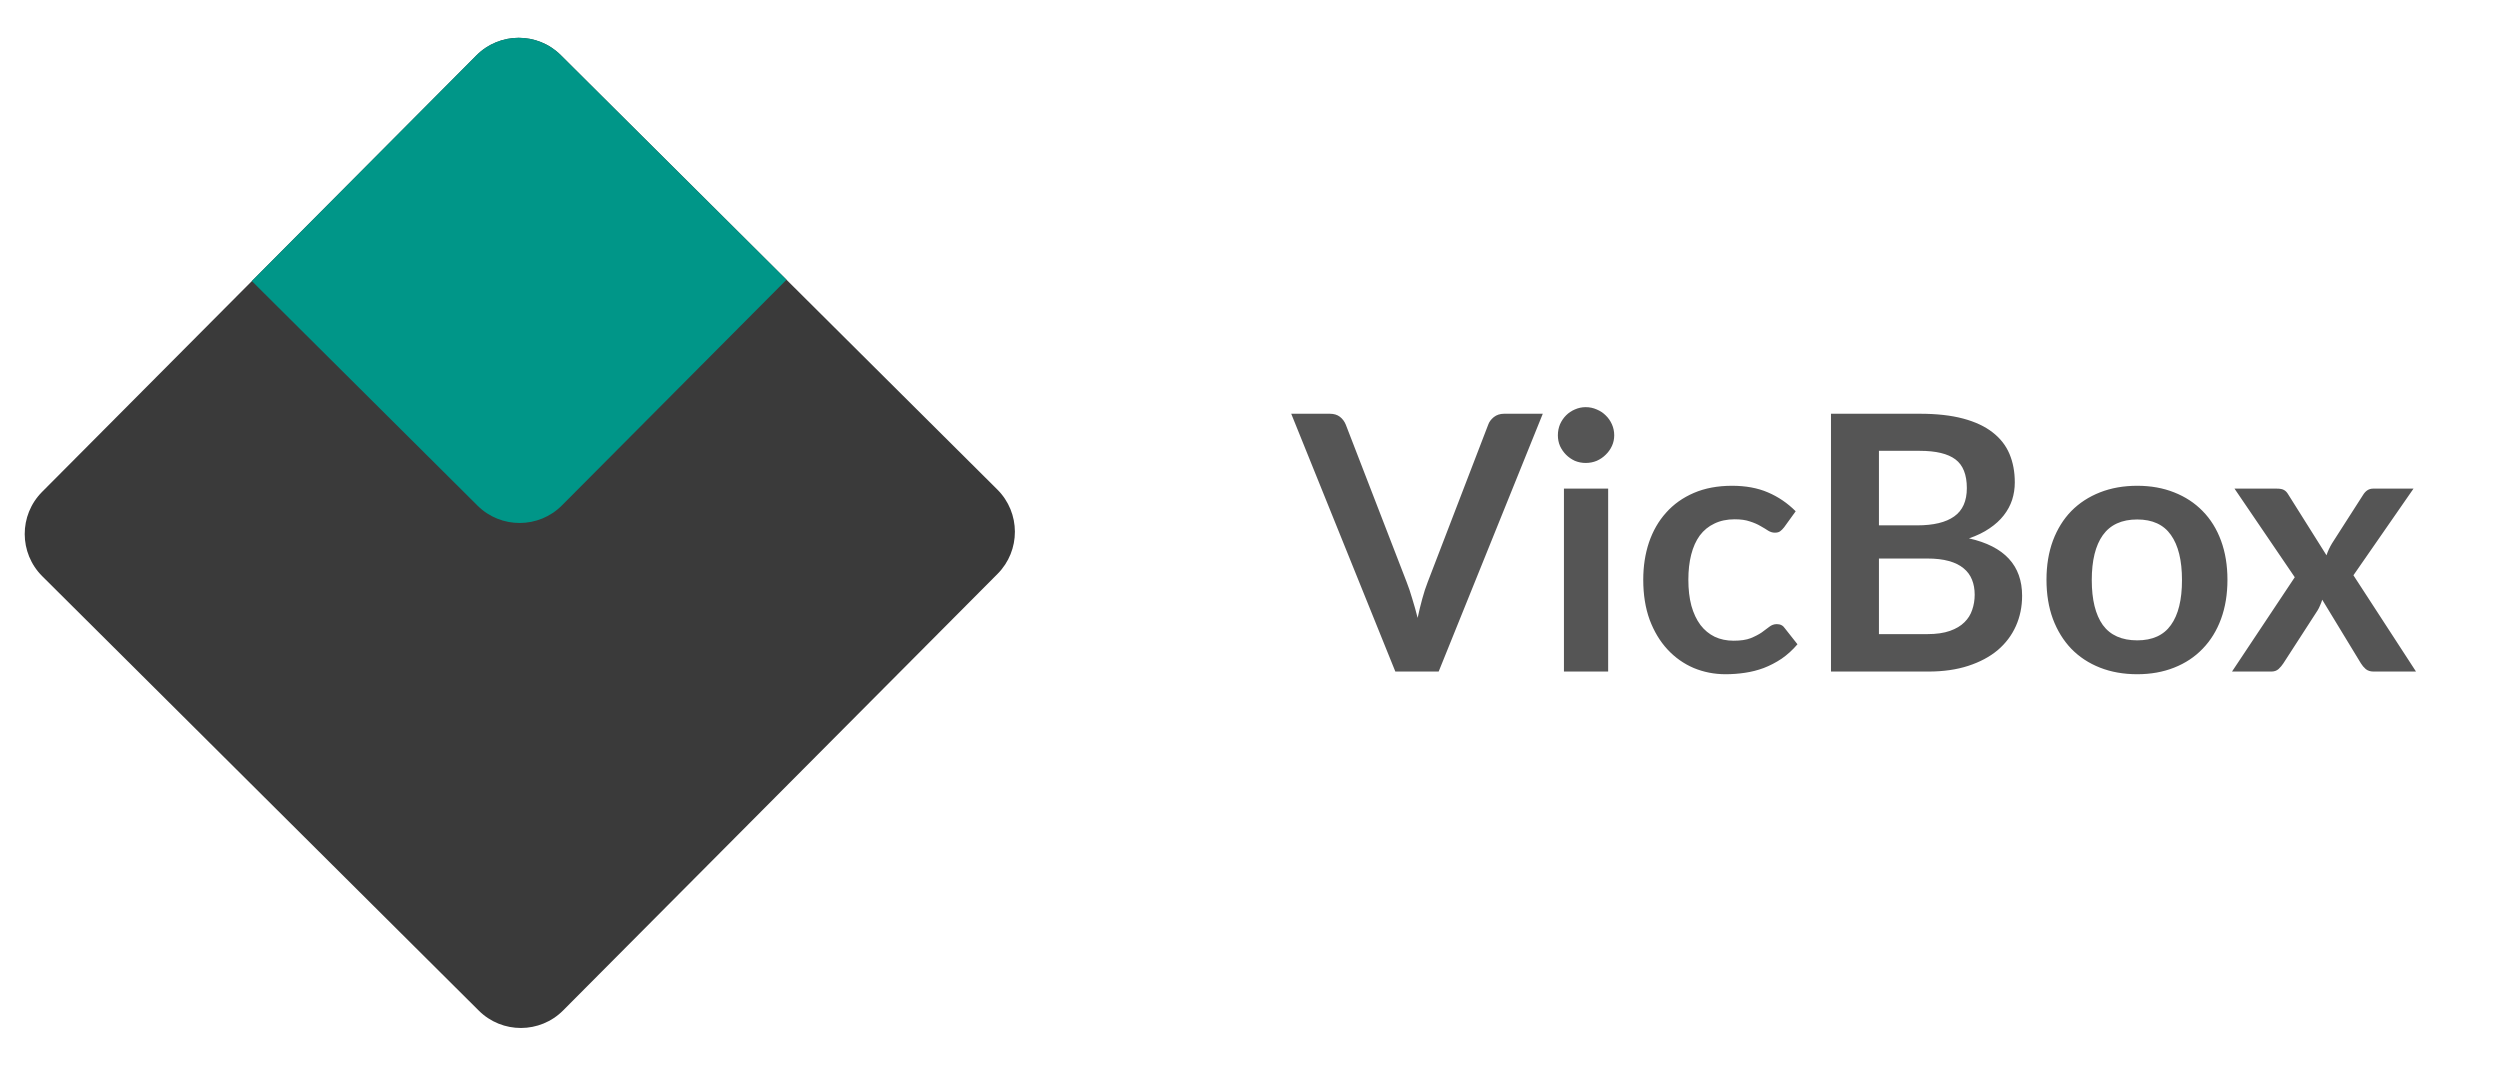
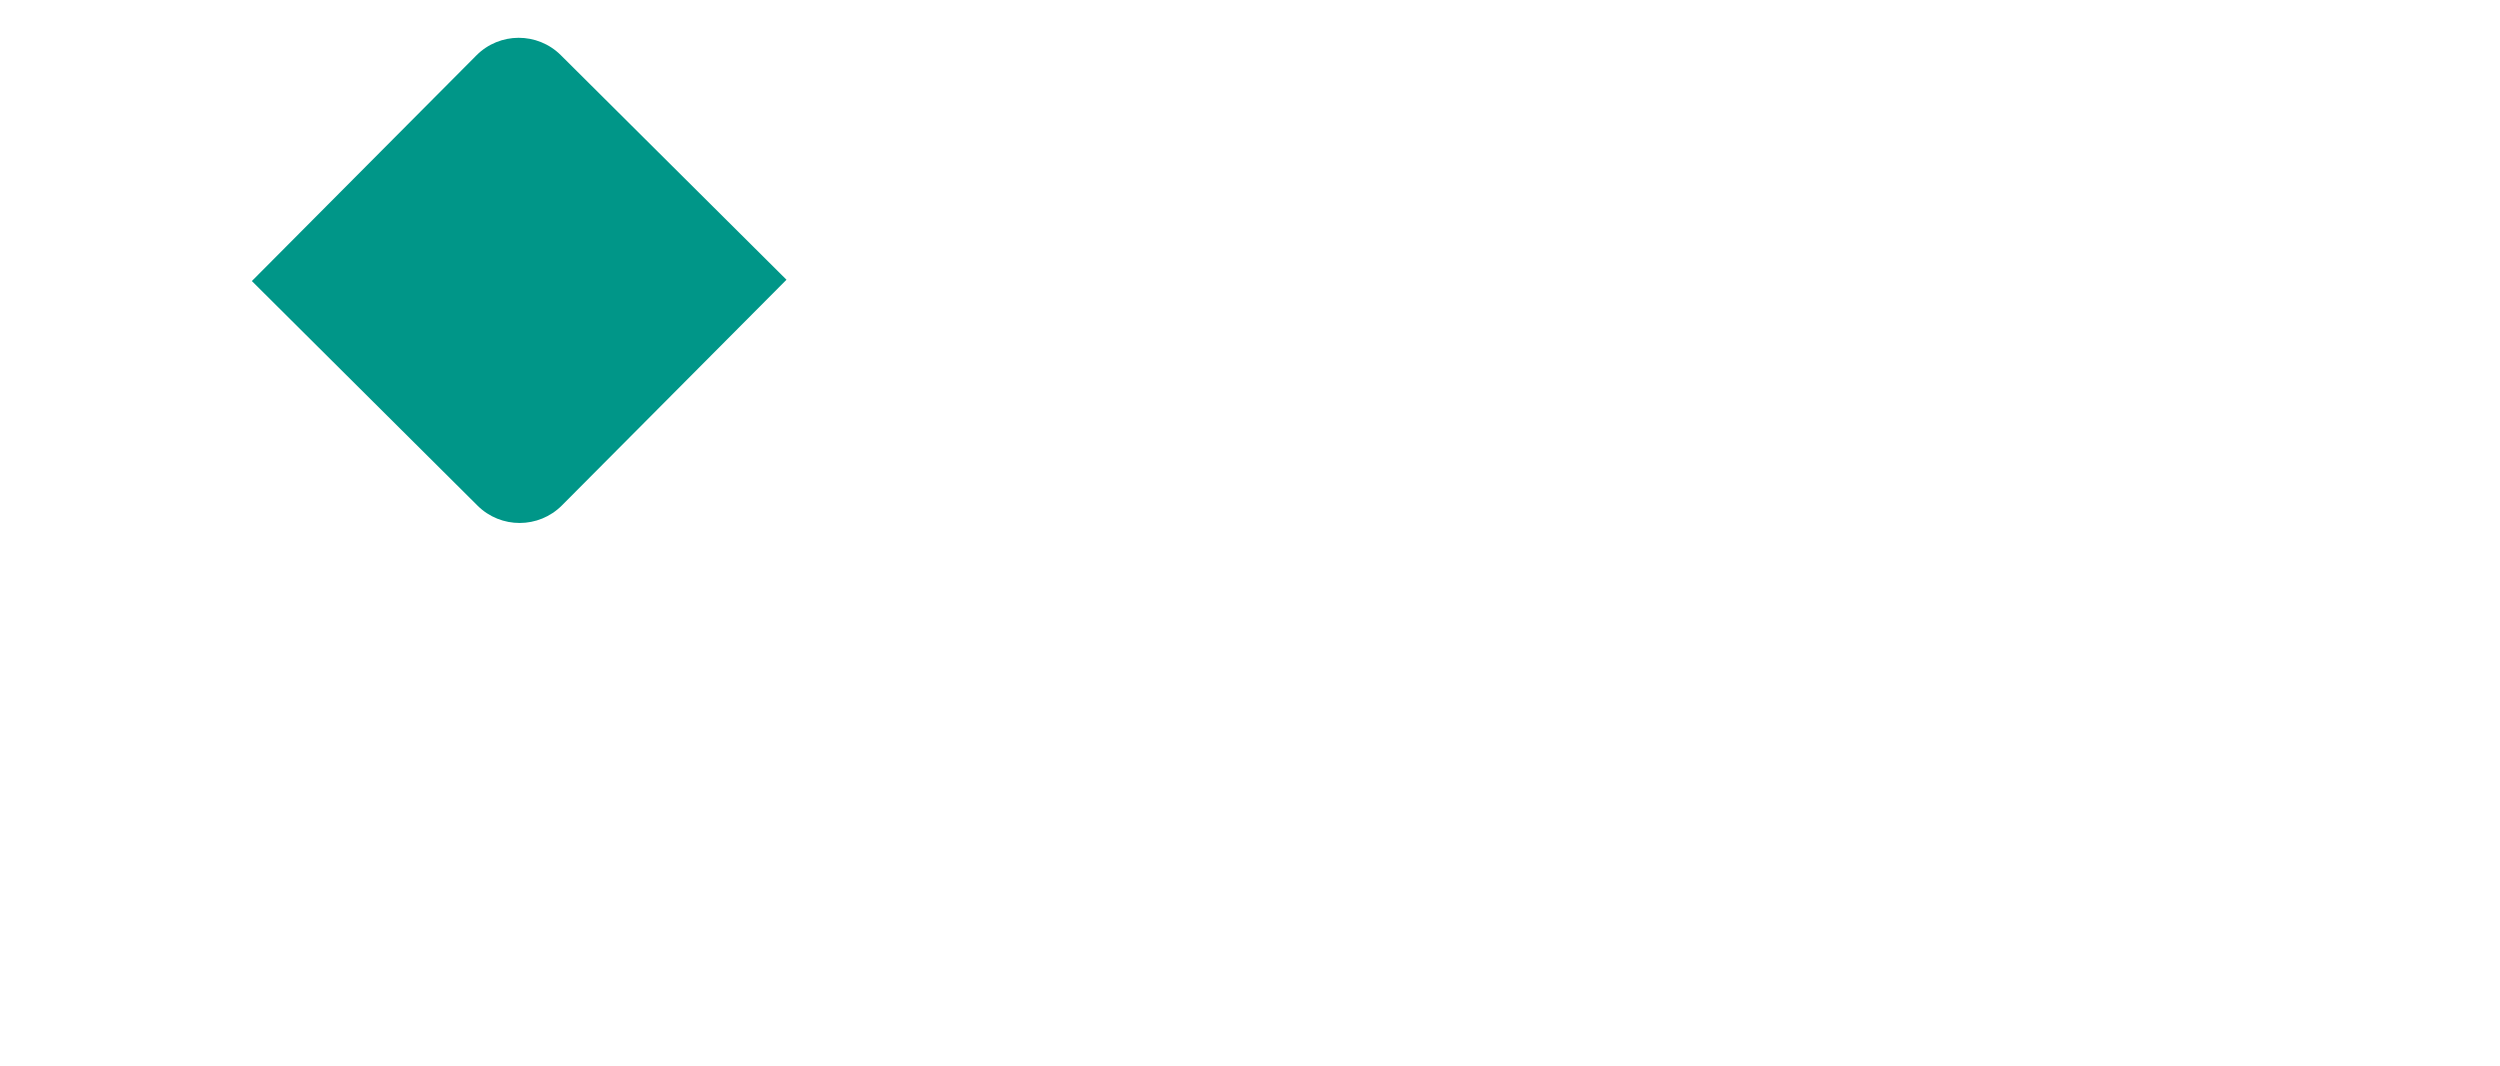
<svg xmlns="http://www.w3.org/2000/svg" width="631" height="269" viewBox="0 0 631 269" fill="none">
-   <path d="M251.723 123.557L141.555 13.926C135.659 8.058 126.123 8.082 120.255 13.978L10.624 124.146C4.756 130.042 4.78 139.578 10.676 145.446L120.844 255.077C126.74 260.945 136.277 260.921 142.144 255.025L251.775 144.857C257.643 138.961 257.619 129.424 251.723 123.557Z" fill="#3A3A3A" />
  <path d="M141.549 13.923L198.51 70.606L141.827 127.568C135.966 133.457 126.416 133.481 120.527 127.62L63.566 70.936L120.249 13.975C126.11 8.085 135.659 8.062 141.549 13.923Z" fill="#009688" />
-   <path d="M389.399 104.43L363.119 169.5H352.184L325.904 104.43H335.624C336.674 104.43 337.529 104.685 338.189 105.195C338.849 105.705 339.344 106.365 339.674 107.175L355.019 146.865C355.529 148.155 356.009 149.58 356.459 151.14C356.939 152.67 357.389 154.275 357.809 155.955C358.169 154.275 358.559 152.67 358.979 151.14C359.399 149.58 359.864 148.155 360.374 146.865L375.629 107.175C375.869 106.485 376.334 105.855 377.024 105.285C377.744 104.715 378.614 104.43 379.634 104.43H389.399ZM405.899 123.33V169.5H394.739V123.33H405.899ZM407.429 109.875C407.429 110.835 407.234 111.735 406.844 112.575C406.454 113.415 405.929 114.15 405.269 114.78C404.639 115.41 403.889 115.92 403.019 116.31C402.149 116.67 401.219 116.85 400.229 116.85C399.269 116.85 398.354 116.67 397.484 116.31C396.644 115.92 395.909 115.41 395.279 114.78C394.649 114.15 394.139 113.415 393.749 112.575C393.389 111.735 393.209 110.835 393.209 109.875C393.209 108.885 393.389 107.955 393.749 107.085C394.139 106.215 394.649 105.465 395.279 104.835C395.909 104.205 396.644 103.71 397.484 103.35C398.354 102.96 399.269 102.765 400.229 102.765C401.219 102.765 402.149 102.96 403.019 103.35C403.889 103.71 404.639 104.205 405.269 104.835C405.929 105.465 406.454 106.215 406.844 107.085C407.234 107.955 407.429 108.885 407.429 109.875ZM450.306 133.095C449.976 133.515 449.646 133.845 449.316 134.085C449.016 134.325 448.566 134.445 447.966 134.445C447.396 134.445 446.841 134.28 446.301 133.95C445.761 133.59 445.116 133.2 444.366 132.78C443.616 132.33 442.716 131.94 441.666 131.61C440.646 131.25 439.371 131.07 437.841 131.07C435.891 131.07 434.181 131.43 432.711 132.15C431.241 132.84 430.011 133.845 429.021 135.165C428.061 136.485 427.341 138.09 426.861 139.98C426.381 141.84 426.141 143.955 426.141 146.325C426.141 148.785 426.396 150.975 426.906 152.895C427.446 154.815 428.211 156.435 429.201 157.755C430.191 159.045 431.391 160.035 432.801 160.725C434.211 161.385 435.801 161.715 437.571 161.715C439.341 161.715 440.766 161.505 441.846 161.085C442.956 160.635 443.886 160.155 444.636 159.645C445.386 159.105 446.031 158.625 446.571 158.205C447.141 157.755 447.771 157.53 448.461 157.53C449.361 157.53 450.036 157.875 450.486 158.565L453.681 162.615C452.451 164.055 451.116 165.27 449.676 166.26C448.236 167.22 446.736 168 445.176 168.6C443.646 169.17 442.056 169.575 440.406 169.815C438.786 170.055 437.166 170.175 435.546 170.175C432.696 170.175 430.011 169.65 427.491 168.6C424.971 167.52 422.766 165.96 420.876 163.92C418.986 161.88 417.486 159.39 416.376 156.45C415.296 153.48 414.756 150.105 414.756 146.325C414.756 142.935 415.236 139.8 416.196 136.92C417.186 134.01 418.626 131.505 420.516 129.405C422.406 127.275 424.746 125.61 427.536 124.41C430.326 123.21 433.536 122.61 437.166 122.61C440.616 122.61 443.631 123.165 446.211 124.275C448.821 125.385 451.161 126.975 453.231 129.045L450.306 133.095ZM486.485 160.05C488.735 160.05 490.625 159.78 492.155 159.24C493.685 158.7 494.9 157.98 495.8 157.08C496.73 156.18 497.39 155.13 497.78 153.93C498.2 152.73 498.41 151.455 498.41 150.105C498.41 148.695 498.185 147.435 497.735 146.325C497.285 145.185 496.58 144.225 495.62 143.445C494.66 142.635 493.415 142.02 491.885 141.6C490.385 141.18 488.57 140.97 486.44 140.97H474.245V160.05H486.485ZM474.245 113.79V132.6H483.875C488.015 132.6 491.135 131.85 493.235 130.35C495.365 128.85 496.43 126.465 496.43 123.195C496.43 119.805 495.47 117.39 493.55 115.95C491.63 114.51 488.63 113.79 484.55 113.79H474.245ZM484.55 104.43C488.81 104.43 492.455 104.835 495.485 105.645C498.515 106.455 500.99 107.61 502.91 109.11C504.86 110.61 506.285 112.425 507.185 114.555C508.085 116.685 508.535 119.085 508.535 121.755C508.535 123.285 508.31 124.755 507.86 126.165C507.41 127.545 506.705 128.85 505.745 130.08C504.815 131.28 503.615 132.375 502.145 133.365C500.705 134.355 498.98 135.195 496.97 135.885C505.91 137.895 510.38 142.725 510.38 150.375C510.38 153.135 509.855 155.685 508.805 158.025C507.755 160.365 506.225 162.39 504.215 164.1C502.205 165.78 499.73 167.1 496.79 168.06C493.85 169.02 490.49 169.5 486.71 169.5H462.14V104.43H484.55ZM539.438 122.61C542.858 122.61 545.963 123.165 548.753 124.275C551.573 125.385 553.973 126.96 555.953 129C557.963 131.04 559.508 133.53 560.588 136.47C561.668 139.41 562.208 142.695 562.208 146.325C562.208 149.985 561.668 153.285 560.588 156.225C559.508 159.165 557.963 161.67 555.953 163.74C553.973 165.81 551.573 167.4 548.753 168.51C545.963 169.62 542.858 170.175 539.438 170.175C535.988 170.175 532.853 169.62 530.033 168.51C527.213 167.4 524.798 165.81 522.788 163.74C520.808 161.67 519.263 159.165 518.153 156.225C517.073 153.285 516.533 149.985 516.533 146.325C516.533 142.695 517.073 139.41 518.153 136.47C519.263 133.53 520.808 131.04 522.788 129C524.798 126.96 527.213 125.385 530.033 124.275C532.853 123.165 535.988 122.61 539.438 122.61ZM539.438 161.625C543.278 161.625 546.113 160.335 547.943 157.755C549.803 155.175 550.733 151.395 550.733 146.415C550.733 141.435 549.803 137.64 547.943 135.03C546.113 132.42 543.278 131.115 539.438 131.115C535.538 131.115 532.643 132.435 530.753 135.075C528.893 137.685 527.963 141.465 527.963 146.415C527.963 151.365 528.893 155.145 530.753 157.755C532.643 160.335 535.538 161.625 539.438 161.625ZM609.799 169.5H599.089C598.279 169.5 597.619 169.29 597.109 168.87C596.629 168.45 596.224 167.97 595.894 167.43L586.129 151.365C585.979 151.875 585.799 152.355 585.589 152.805C585.409 153.255 585.199 153.675 584.959 154.065L576.319 167.43C575.989 167.94 575.584 168.42 575.104 168.87C574.624 169.29 574.024 169.5 573.304 169.5H563.359L579.199 145.695L563.989 123.33H574.699C575.509 123.33 576.109 123.45 576.499 123.69C576.889 123.9 577.234 124.26 577.534 124.77L587.209 140.16C587.539 139.14 588.004 138.135 588.604 137.145L596.389 124.995C597.049 123.885 597.904 123.33 598.954 123.33H609.169L594.004 145.2L609.799 169.5Z" fill="#555555" />
</svg>